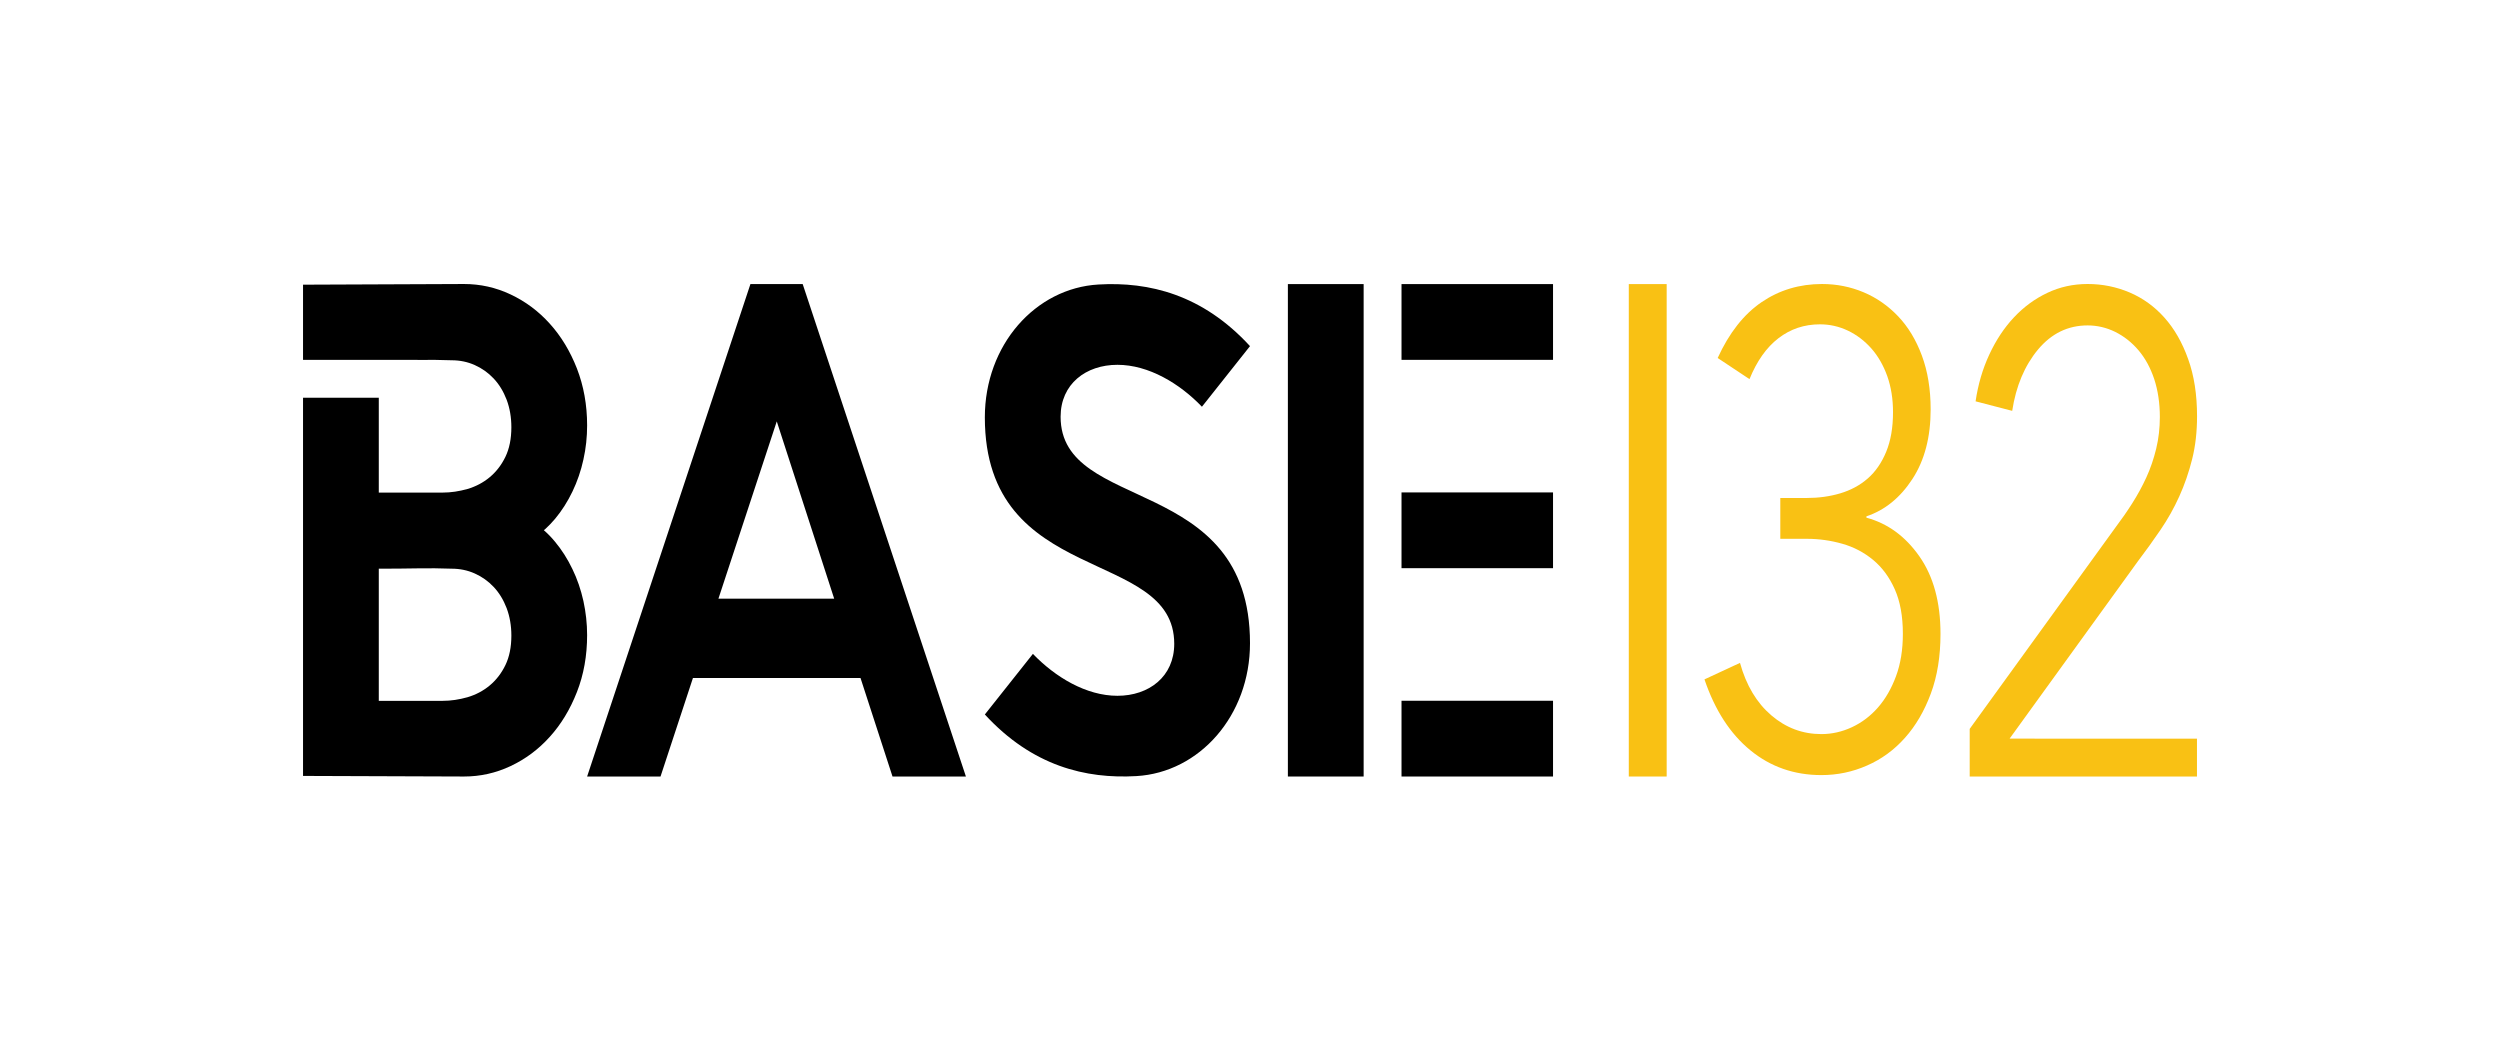
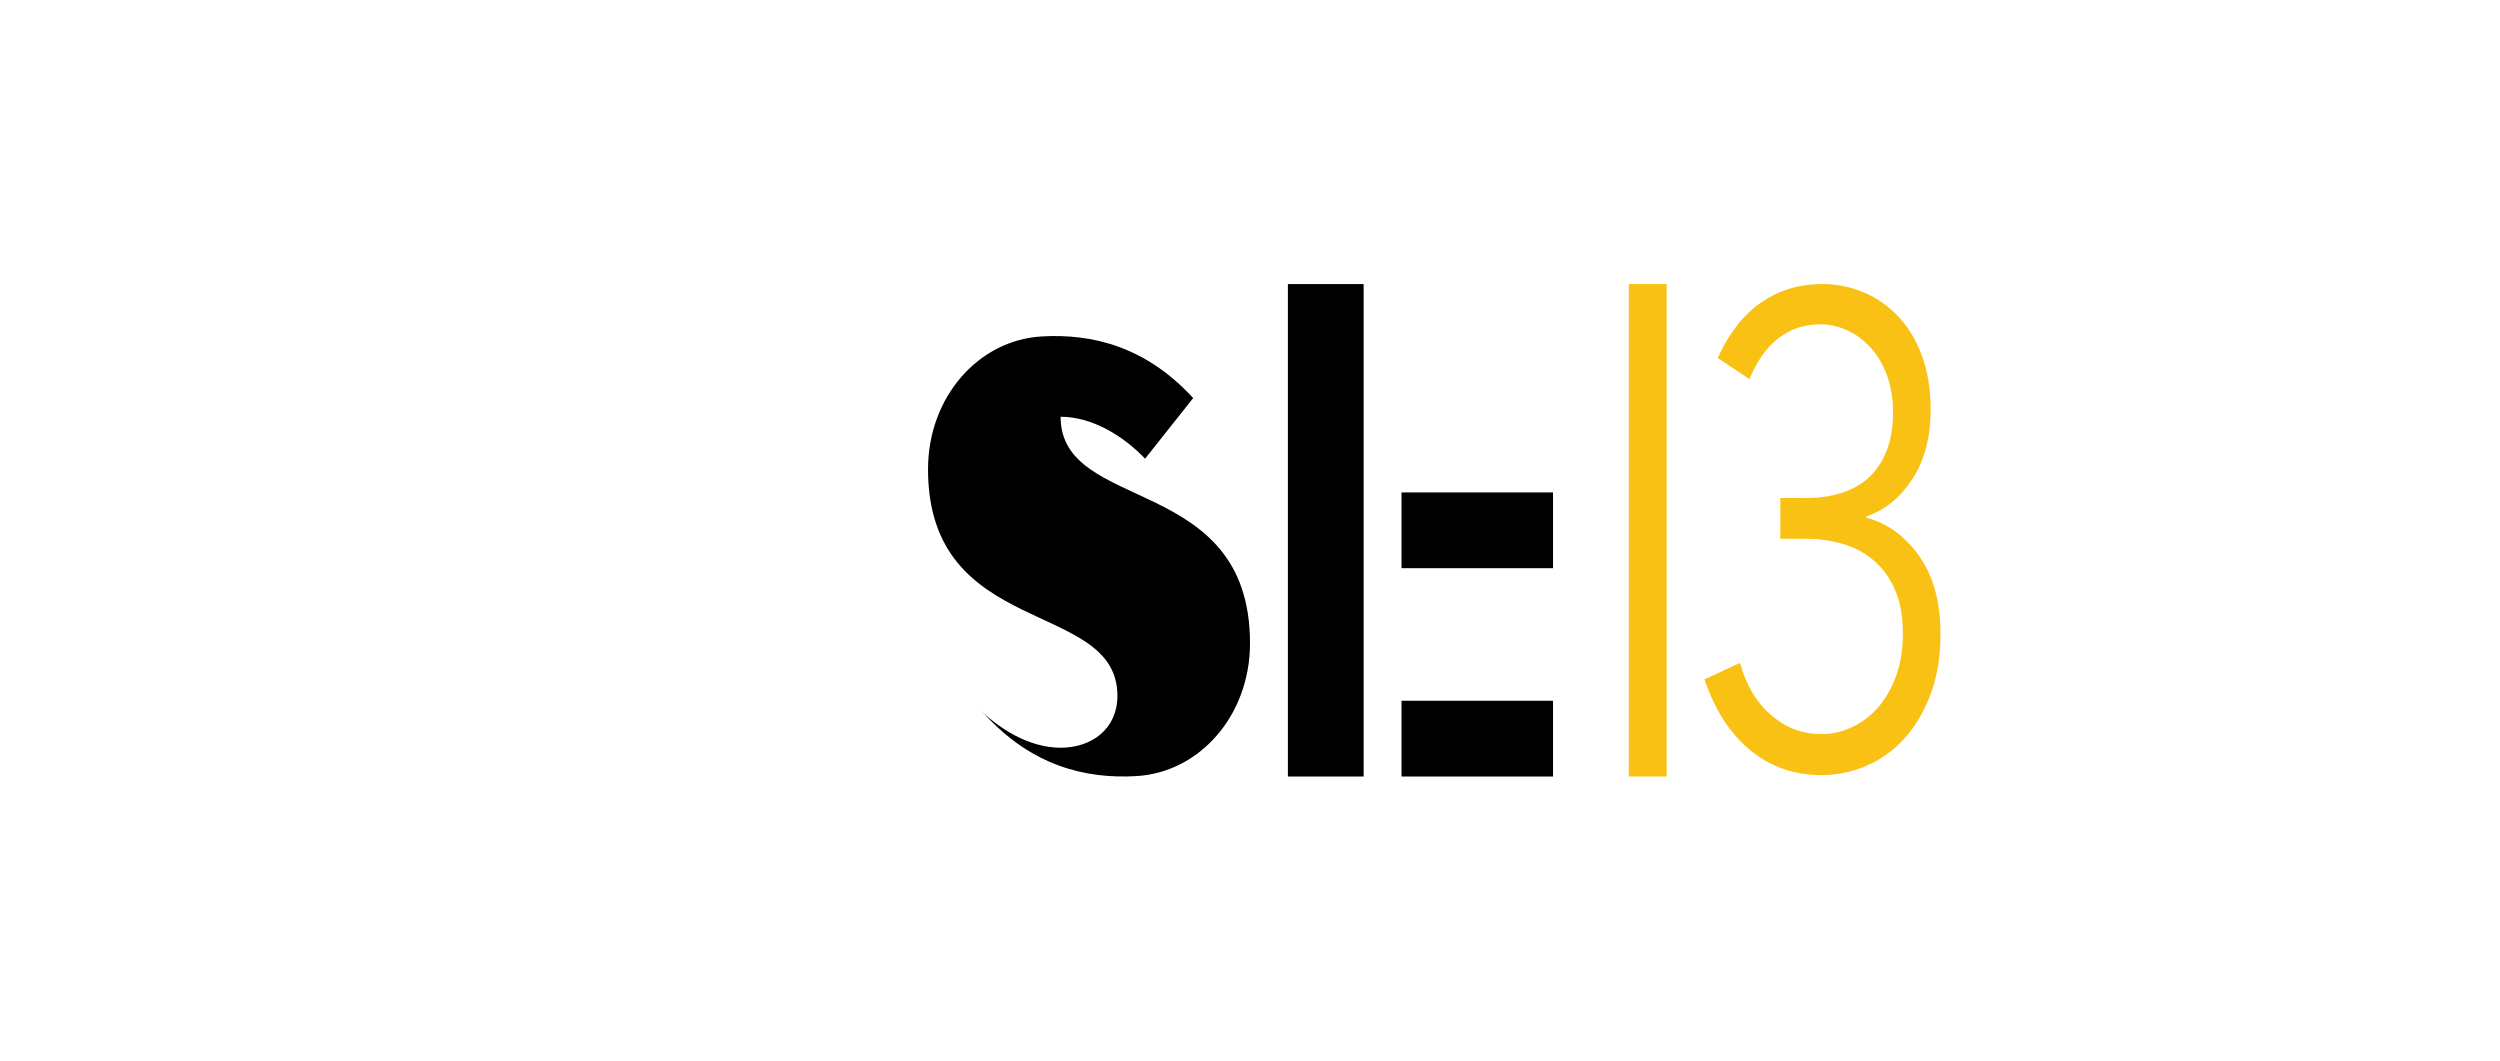
<svg xmlns="http://www.w3.org/2000/svg" id="Layer_1" x="0px" y="0px" viewBox="0 0 297 126" style="enable-background:new 0 0 297 126;" xml:space="preserve">
  <style type="text/css">	.st0{fill:#F9C114;}</style>
  <g>
    <path class="st0" d="M211.5,59.16h3.15c1.4,0,2.73-0.18,3.97-0.55s2.33-0.95,3.26-1.76c0.93-0.81,1.66-1.87,2.2-3.18  s0.81-2.87,0.81-4.71c0-1.57-0.23-2.99-0.68-4.27c-0.46-1.28-1.09-2.38-1.89-3.29c-0.81-0.91-1.74-1.62-2.79-2.12  c-1.05-0.5-2.16-0.75-3.32-0.75c-1.86,0-3.5,0.55-4.93,1.65c-1.43,1.1-2.57,2.72-3.44,4.86l-3.78-2.51  c1.36-2.98,3.1-5.19,5.21-6.63c2.11-1.44,4.51-2.16,7.19-2.16c1.74,0,3.38,0.33,4.93,0.98c1.55,0.65,2.92,1.61,4.11,2.86  s2.13,2.81,2.82,4.67s1.04,3.99,1.04,6.39c0,3.29-0.72,6.05-2.17,8.27s-3.27,3.7-5.46,4.43v0.16c2.52,0.68,4.62,2.21,6.29,4.59  c1.67,2.38,2.51,5.45,2.51,9.21c0,2.67-0.38,5.03-1.15,7.1c-0.77,2.07-1.79,3.82-3.07,5.25c-1.28,1.44-2.78,2.54-4.5,3.29  c-1.72,0.76-3.52,1.14-5.43,1.14c-3.22,0-6.04-0.98-8.43-2.94c-2.4-1.96-4.22-4.77-5.46-8.43l4.22-1.96  c0.74,2.67,1.98,4.74,3.72,6.23c1.74,1.49,3.72,2.23,5.95,2.23c1.24,0,2.45-0.27,3.63-0.82c1.18-0.55,2.21-1.33,3.1-2.35  s1.6-2.26,2.14-3.72s0.81-3.14,0.81-5.02c0-2.09-0.32-3.86-0.96-5.29c-0.64-1.44-1.5-2.6-2.57-3.49c-1.08-0.89-2.29-1.53-3.66-1.92  s-2.77-0.59-4.22-0.59h-3.15L211.5,59.16L211.5,59.16z" />
-     <path class="st0" d="M261,92.25h-27v-5.66l17.37-24c0.65-0.86,1.3-1.79,1.93-2.78c0.63-0.99,1.2-2.03,1.69-3.1s0.88-2.22,1.17-3.42  c0.29-1.21,0.43-2.46,0.43-3.75c0-1.66-0.23-3.17-0.67-4.51c-0.45-1.34-1.07-2.48-1.87-3.42c-0.8-0.94-1.72-1.66-2.76-2.18  c-1.04-0.51-2.14-0.77-3.28-0.77c-2.33,0-4.29,0.95-5.89,2.86c-1.59,1.91-2.62,4.34-3.07,7.29l-4.35-1.13  c0.29-1.99,0.83-3.84,1.63-5.56s1.78-3.2,2.94-4.43c1.17-1.24,2.48-2.2,3.96-2.9c1.47-0.7,3.07-1.05,4.78-1.05  c1.76,0,3.42,0.34,5,1.01c1.57,0.67,2.95,1.67,4.12,2.98c1.18,1.32,2.12,2.95,2.82,4.92c0.71,1.96,1.06,4.23,1.06,6.81  c0,1.83-0.19,3.52-0.58,5.08c-0.39,1.56-0.9,3.04-1.53,4.43c-0.63,1.4-1.38,2.73-2.24,3.99c-0.86,1.26-1.76,2.51-2.7,3.75  l-15.22,21.04H261V92.25z" />
    <rect x="193.5" y="33.75" class="st0" width="4.5" height="58.5" />
  </g>
  <g>
-     <path d="M68,67.6c-0.57-1.19-1.26-2.28-2.07-3.25c-0.41-0.5-0.85-0.95-1.32-1.36l0.18-0.15c0.4-0.37,0.79-0.77,1.15-1.2  c0.81-0.97,1.5-2.06,2.07-3.25s1.01-2.46,1.3-3.8c0.3-1.34,0.44-2.69,0.44-4.05c0-2.44-0.41-4.69-1.21-6.76  c-0.81-2.07-1.89-3.85-3.23-5.33c-1.34-1.49-2.89-2.64-4.65-3.47c-1.76-0.83-3.6-1.24-5.54-1.24L36,33.82v8.93h13.6v0.01  c0.02,0,0.05,0,0.08,0c1.3-0.02,2.63-0.01,3.97,0.04c0.99,0,1.9,0.19,2.75,0.57s1.6,0.91,2.25,1.6s1.16,1.53,1.54,2.52  c0.37,0.99,0.56,2.08,0.56,3.27c0,1.37-0.24,2.55-0.71,3.52c-0.47,0.97-1.1,1.78-1.87,2.42s-1.65,1.1-2.63,1.39  c-0.99,0.28-1.97,0.43-2.96,0.43H45V47.25h-9v44.93l19.12,0.07c1.93,0,3.78-0.41,5.54-1.24c1.76-0.83,3.31-1.98,4.65-3.47  c1.34-1.48,2.42-3.26,3.23-5.33c0.81-2.07,1.21-4.32,1.21-6.76c0-1.36-0.15-2.71-0.44-4.05C69.01,70.06,68.58,68.79,68,67.6z   M60.04,79.02c-0.47,0.97-1.1,1.78-1.87,2.42s-1.65,1.1-2.63,1.39c-0.99,0.28-1.97,0.43-2.96,0.43H45v-15.7  c1.34,0,3.37-0.01,4.68-0.04c1.3-0.02,2.63-0.01,3.97,0.04c0.99,0,1.9,0.19,2.75,0.57s1.6,0.91,2.25,1.6  c0.65,0.69,1.16,1.53,1.54,2.52c0.37,0.99,0.56,2.08,0.56,3.27C60.75,76.88,60.51,78.05,60.04,79.02z" />
-   </g>
-   <path d="M114.75,92.25h-8.72l-3.8-11.7H82.32l-3.85,11.7h-8.72l19.4-58.5h6.21L114.75,92.25z M99.1,71.12l-6.82-21.06l-6.93,21.06 H99.1z" />
+     </g>
  <g>
    <rect x="166.5" y="83.25" width="18" height="9" />
    <rect x="153" y="33.75" width="9" height="58.5" />
    <rect x="166.5" y="58.5" width="18" height="9" />
-     <rect x="166.5" y="33.75" width="18" height="9" />
  </g>
-   <path d="M117,84.88c5.64,6.14,12,7.67,18,7.32c7.49-0.43,13.5-7.18,13.5-15.78c0-20.23-22.5-15.36-22.5-26.91 c0-3.89,3-6.17,6.75-6.17c3.71,0,7.39,2.22,10.04,4.98l5.71-7.2c-5.64-6.14-12-7.67-18-7.32c-7.49,0.43-13.5,7.18-13.5,15.78 c0,20.23,22.5,15.36,22.5,26.91c0,3.89-3,6.17-6.75,6.17c-3.71,0-7.39-2.22-10.04-4.98L117,84.88z" />
+   <path d="M117,84.88c5.64,6.14,12,7.67,18,7.32c7.49-0.43,13.5-7.18,13.5-15.78c0-20.23-22.5-15.36-22.5-26.91 c3.71,0,7.39,2.22,10.04,4.98l5.71-7.2c-5.64-6.14-12-7.67-18-7.32c-7.49,0.43-13.5,7.18-13.5,15.78 c0,20.23,22.5,15.36,22.5,26.91c0,3.89-3,6.17-6.75,6.17c-3.71,0-7.39-2.22-10.04-4.98L117,84.88z" />
</svg>